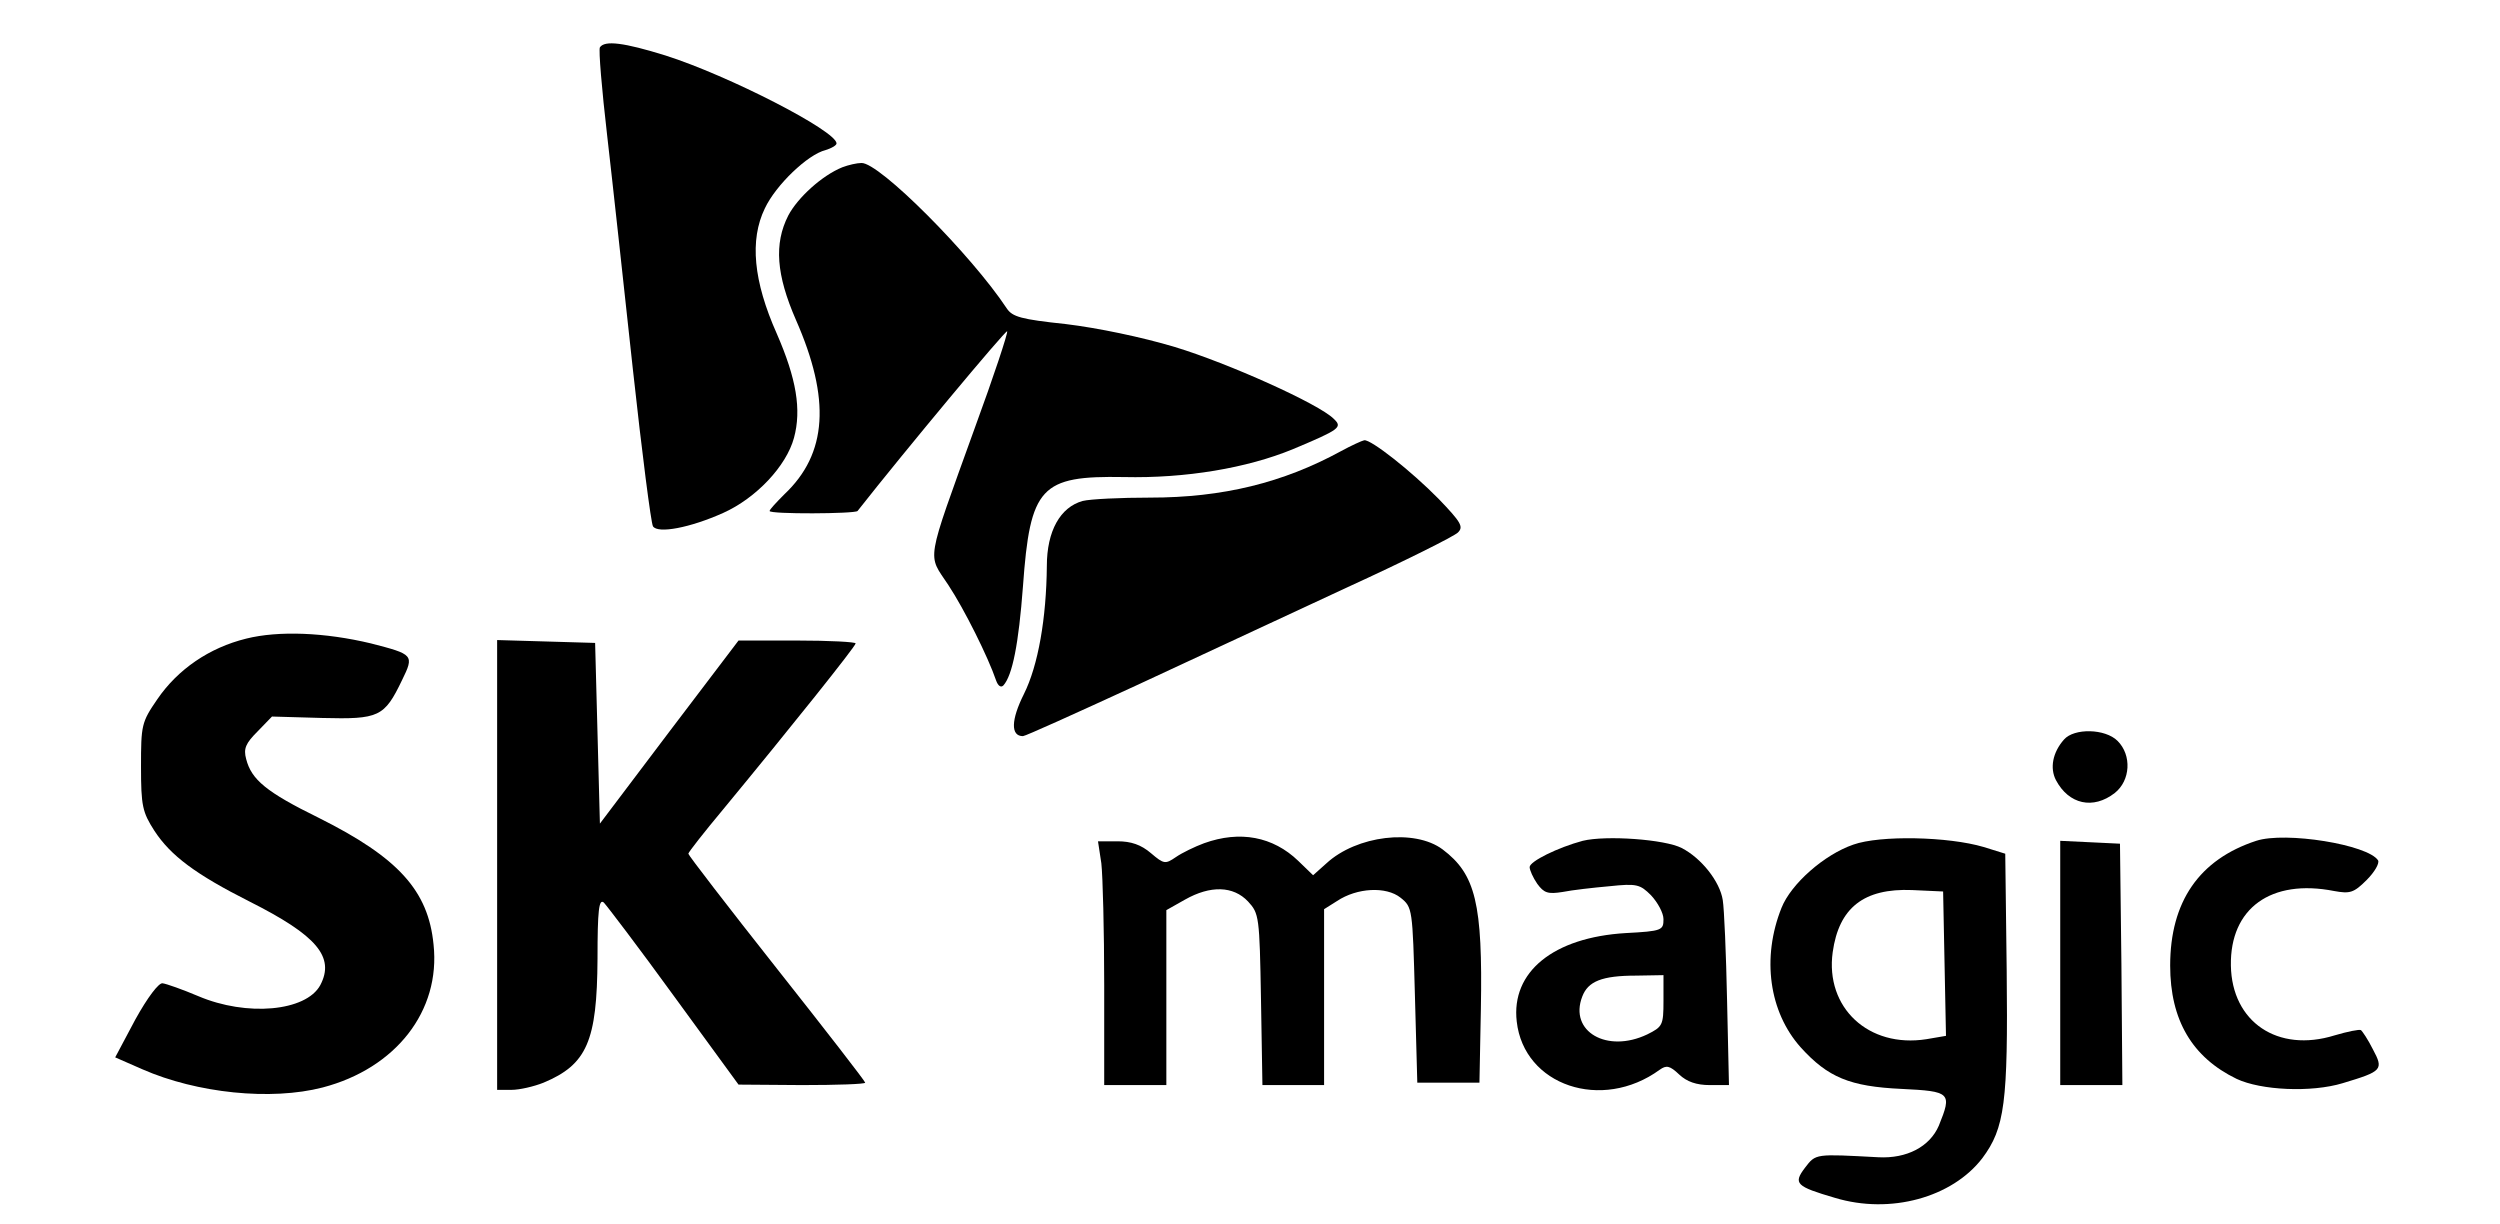
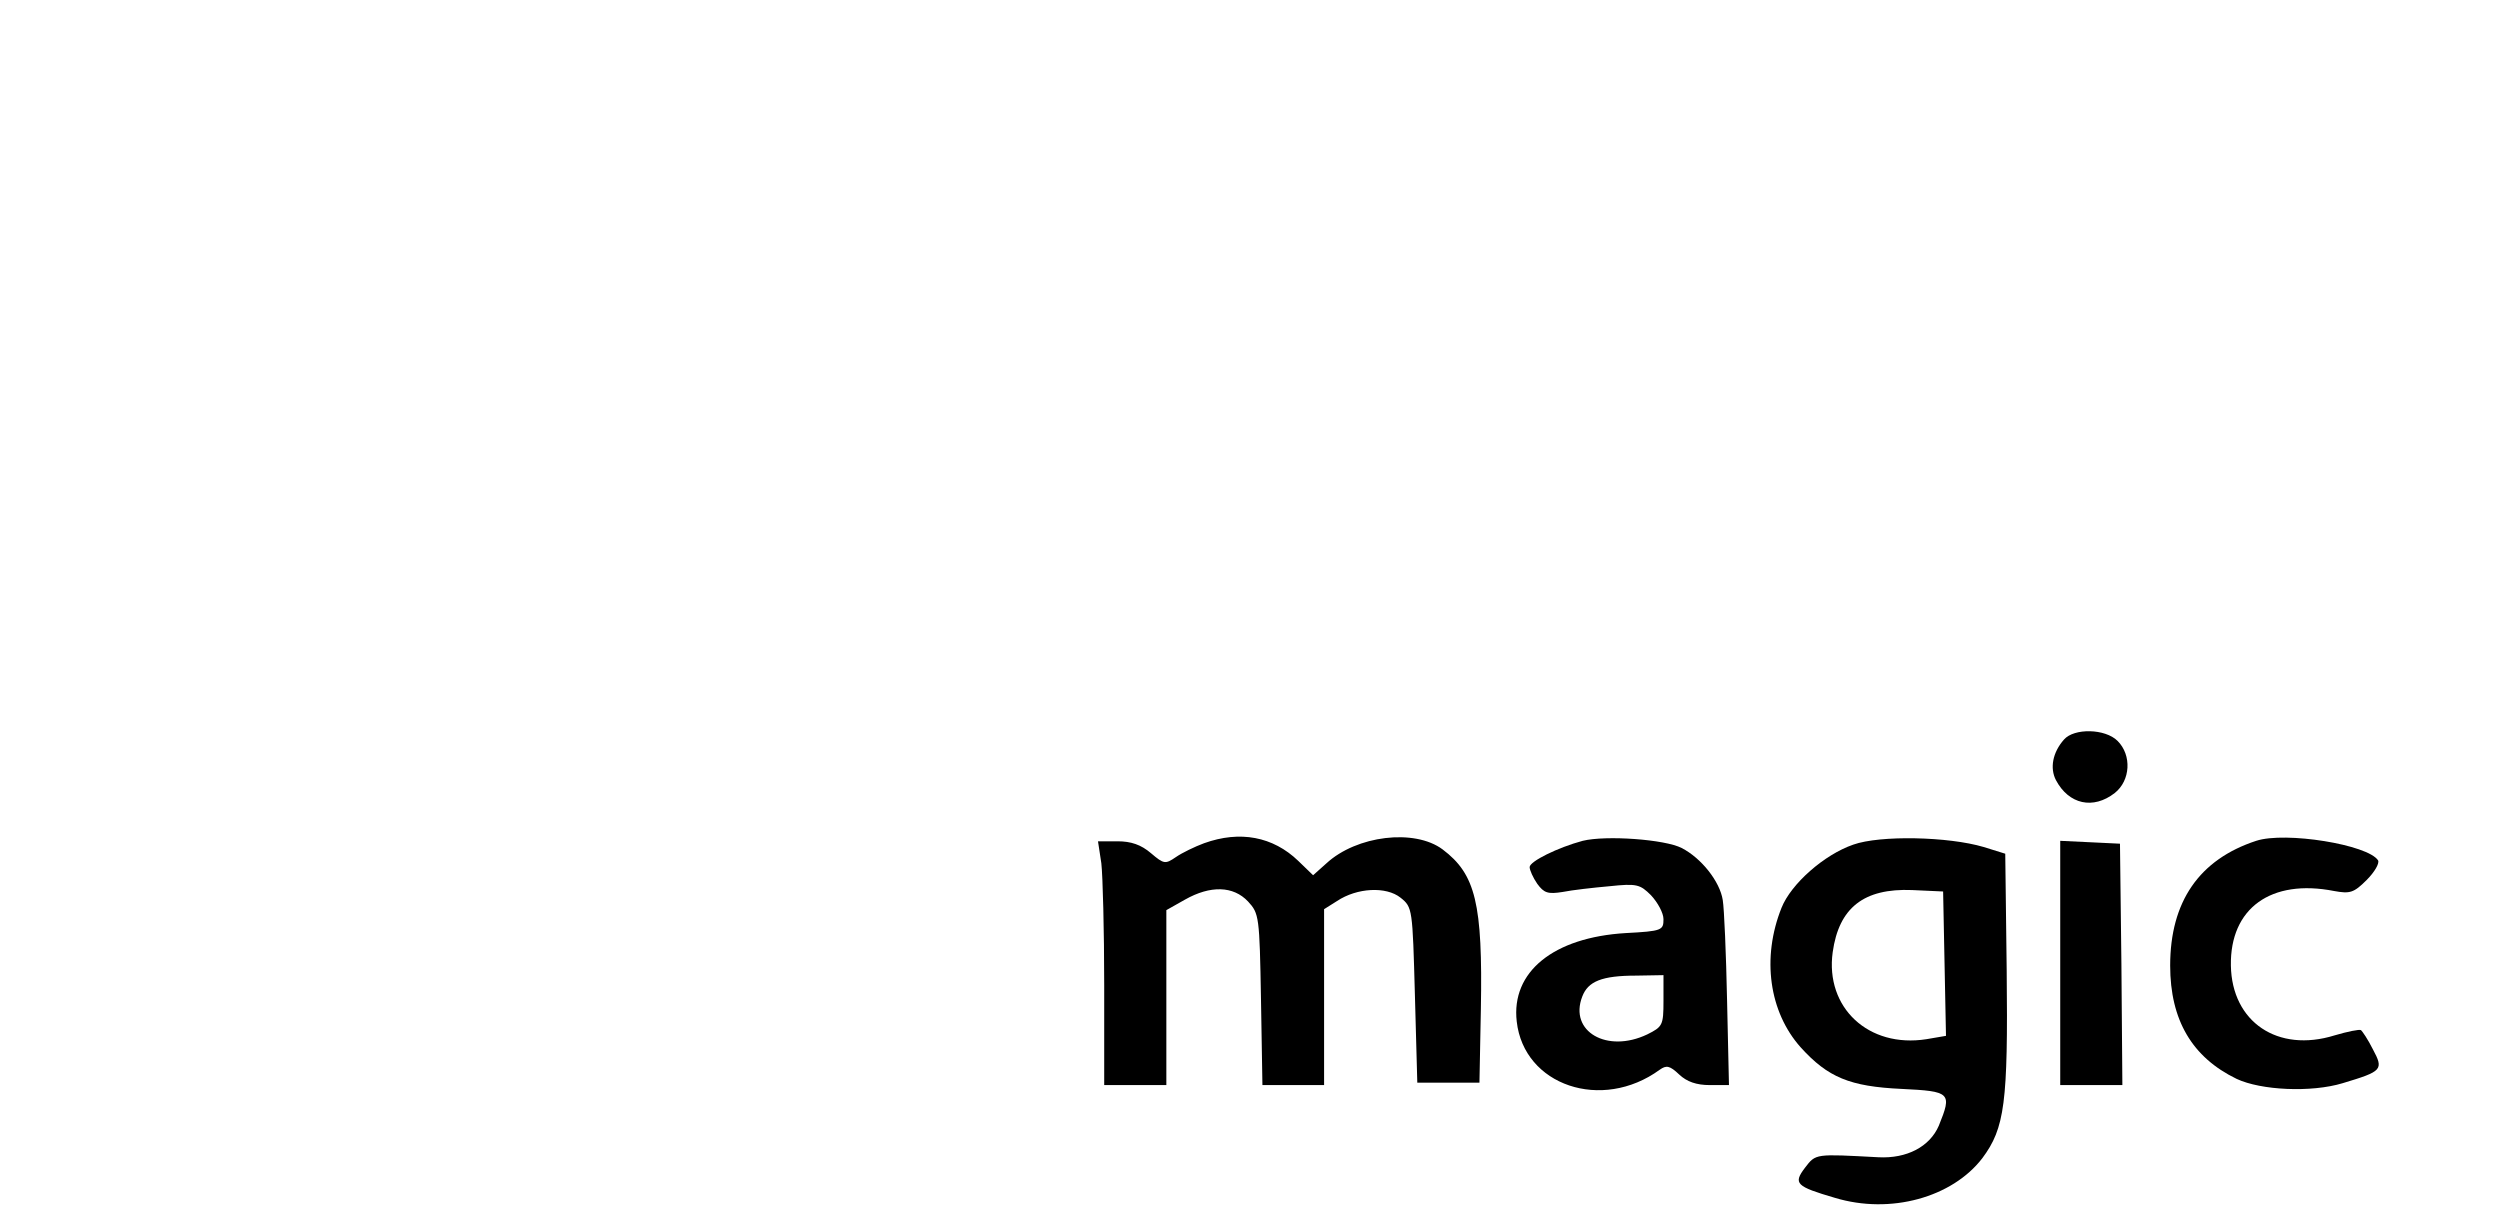
<svg xmlns="http://www.w3.org/2000/svg" width="523pt" height="256pt" viewBox="0 0 523 256" preserveAspectRatio="xMidYMid meet">
  <g transform="translate(0,256) scale(0.1,-0.1)" fill="#000000" stroke="none">
-     <path d="M1255 2461 c-3 -5 4 -88 15 -183 11 -95 35 -316 54 -491 19 -174 38 -322 42 -328 10 -16 78 -3 147 28 69 31 132 98 148 157 16 59 5 124 -36 218 -49 110 -57 196 -25 262 23 49 90 113 127 122 13 4 23 10 23 14 0 26 -226 142 -358 184 -87 27 -127 32 -137 17z" />
-     <path d="M1762 2210 c-42 -17 -93 -63 -113 -101 -30 -59 -25 -124 16 -218 73 -166 66 -280 -24 -365 -17 -17 -31 -32 -31 -35 0 -7 179 -6 184 0 99 126 310 379 313 376 2 -3 -28 -94 -68 -203 -104 -289 -99 -261 -55 -328 33 -50 83 -150 100 -200 4 -11 10 -15 15 -10 19 21 32 87 41 207 15 209 37 232 211 229 130 -3 258 19 353 58 100 42 105 46 86 64 -31 31 -220 116 -332 150 -70 21 -162 40 -228 48 -94 10 -112 15 -124 33 -74 112 -267 306 -304 304 -9 0 -27 -4 -40 -9z" />
-     <path d="M2805 1616 c-121 -66 -247 -97 -399 -97 -61 0 -125 -3 -141 -7 -47 -13 -75 -63 -75 -136 -1 -109 -18 -208 -48 -268 -27 -54 -28 -88 -2 -88 5 0 111 48 237 106 125 58 325 151 443 206 118 54 222 106 230 114 12 12 7 21 -40 70 -58 59 -142 125 -156 123 -5 -1 -27 -11 -49 -23z" />
-     <path d="M515 1224 c-77 -19 -143 -64 -186 -127 -33 -48 -34 -54 -34 -141 0 -82 3 -95 28 -134 34 -52 86 -91 199 -148 141 -71 179 -116 148 -175 -30 -55 -154 -66 -255 -23 -33 14 -67 26 -75 27 -8 1 -31 -29 -57 -76 l-42 -79 57 -25 c114 -50 269 -66 377 -38 153 40 247 160 232 299 -11 113 -74 182 -240 265 -110 54 -141 80 -152 123 -6 22 -1 33 24 58 l30 31 105 -3 c119 -3 130 2 167 79 26 53 24 54 -65 77 -96 23 -193 27 -261 10z" />
-     <path d="M1040 750 l0 -470 30 0 c17 0 47 7 67 15 91 38 112 87 113 259 0 102 3 126 13 118 6 -6 73 -94 147 -196 l135 -185 133 -1 c72 0 132 2 132 5 0 3 -83 110 -185 239 -102 129 -185 237 -185 240 0 3 33 45 73 93 142 172 277 341 277 347 0 3 -55 6 -123 6 l-122 0 -145 -191 -145 -192 -5 189 -5 189 -102 3 -103 3 0 -471z" />
    <path d="M4318 1013 c-24 -27 -30 -60 -17 -85 27 -51 78 -62 123 -27 33 26 36 79 6 109 -26 26 -91 27 -112 3z" />
    <path d="M2519 796 c-19 -7 -46 -20 -59 -29 -22 -15 -25 -15 -52 8 -21 18 -42 25 -70 25 l-41 0 7 -46 c3 -26 6 -141 6 -255 l0 -209 65 0 65 0 0 183 0 183 39 22 c53 30 101 29 132 -4 23 -25 24 -31 27 -205 l3 -179 65 0 64 0 0 184 0 184 27 17 c42 28 103 31 133 7 25 -20 25 -23 30 -204 l5 -183 65 0 65 0 3 154 c4 221 -11 282 -80 334 -59 44 -180 29 -243 -29 l-28 -25 -31 30 c-53 51 -122 64 -197 37z" />
    <path d="M3311 801 c-52 -14 -111 -43 -111 -55 0 -6 7 -22 16 -35 14 -19 22 -22 53 -17 20 4 64 9 98 12 57 6 64 4 87 -19 14 -15 26 -37 26 -50 0 -23 -3 -25 -79 -29 -151 -9 -240 -81 -228 -185 15 -134 178 -189 299 -101 14 10 21 9 41 -10 16 -15 36 -22 64 -22 l40 0 -4 178 c-2 97 -6 191 -9 209 -6 39 -45 88 -86 109 -35 18 -158 27 -207 15z m169 -335 c0 -51 -2 -54 -34 -70 -84 -40 -164 6 -136 79 12 32 41 44 113 44 l57 1 0 -54z" />
    <path d="M3877 793 c-61 -21 -130 -82 -150 -132 -42 -105 -26 -218 40 -292 57 -63 103 -82 211 -87 103 -5 106 -8 78 -77 -19 -44 -67 -69 -126 -66 -133 7 -131 8 -154 -22 -25 -33 -19 -39 63 -63 116 -35 245 1 308 83 47 63 54 116 51 393 l-3 244 -45 14 c-74 22 -217 25 -273 5z m191 -249 l3 -151 -41 -7 c-121 -19 -212 66 -196 182 13 93 65 134 166 130 l65 -3 3 -151z" />
    <path d="M4720 801 c-119 -39 -180 -127 -180 -261 0 -114 46 -192 139 -237 51 -24 156 -29 222 -9 83 25 86 28 63 71 -10 20 -22 38 -25 40 -3 2 -28 -3 -55 -11 -119 -37 -215 28 -217 146 -2 120 84 182 216 156 33 -6 41 -4 68 23 17 17 27 35 24 41 -21 33 -194 61 -255 41z" />
-     <path d="M4310 545 l0 -255 65 0 65 0 -2 253 -3 252 -62 3 -63 3 0 -256z" />
+     <path d="M4310 545 l0 -255 65 0 65 0 -2 253 -3 252 -62 3 -63 3 0 -256" />
  </g>
</svg>